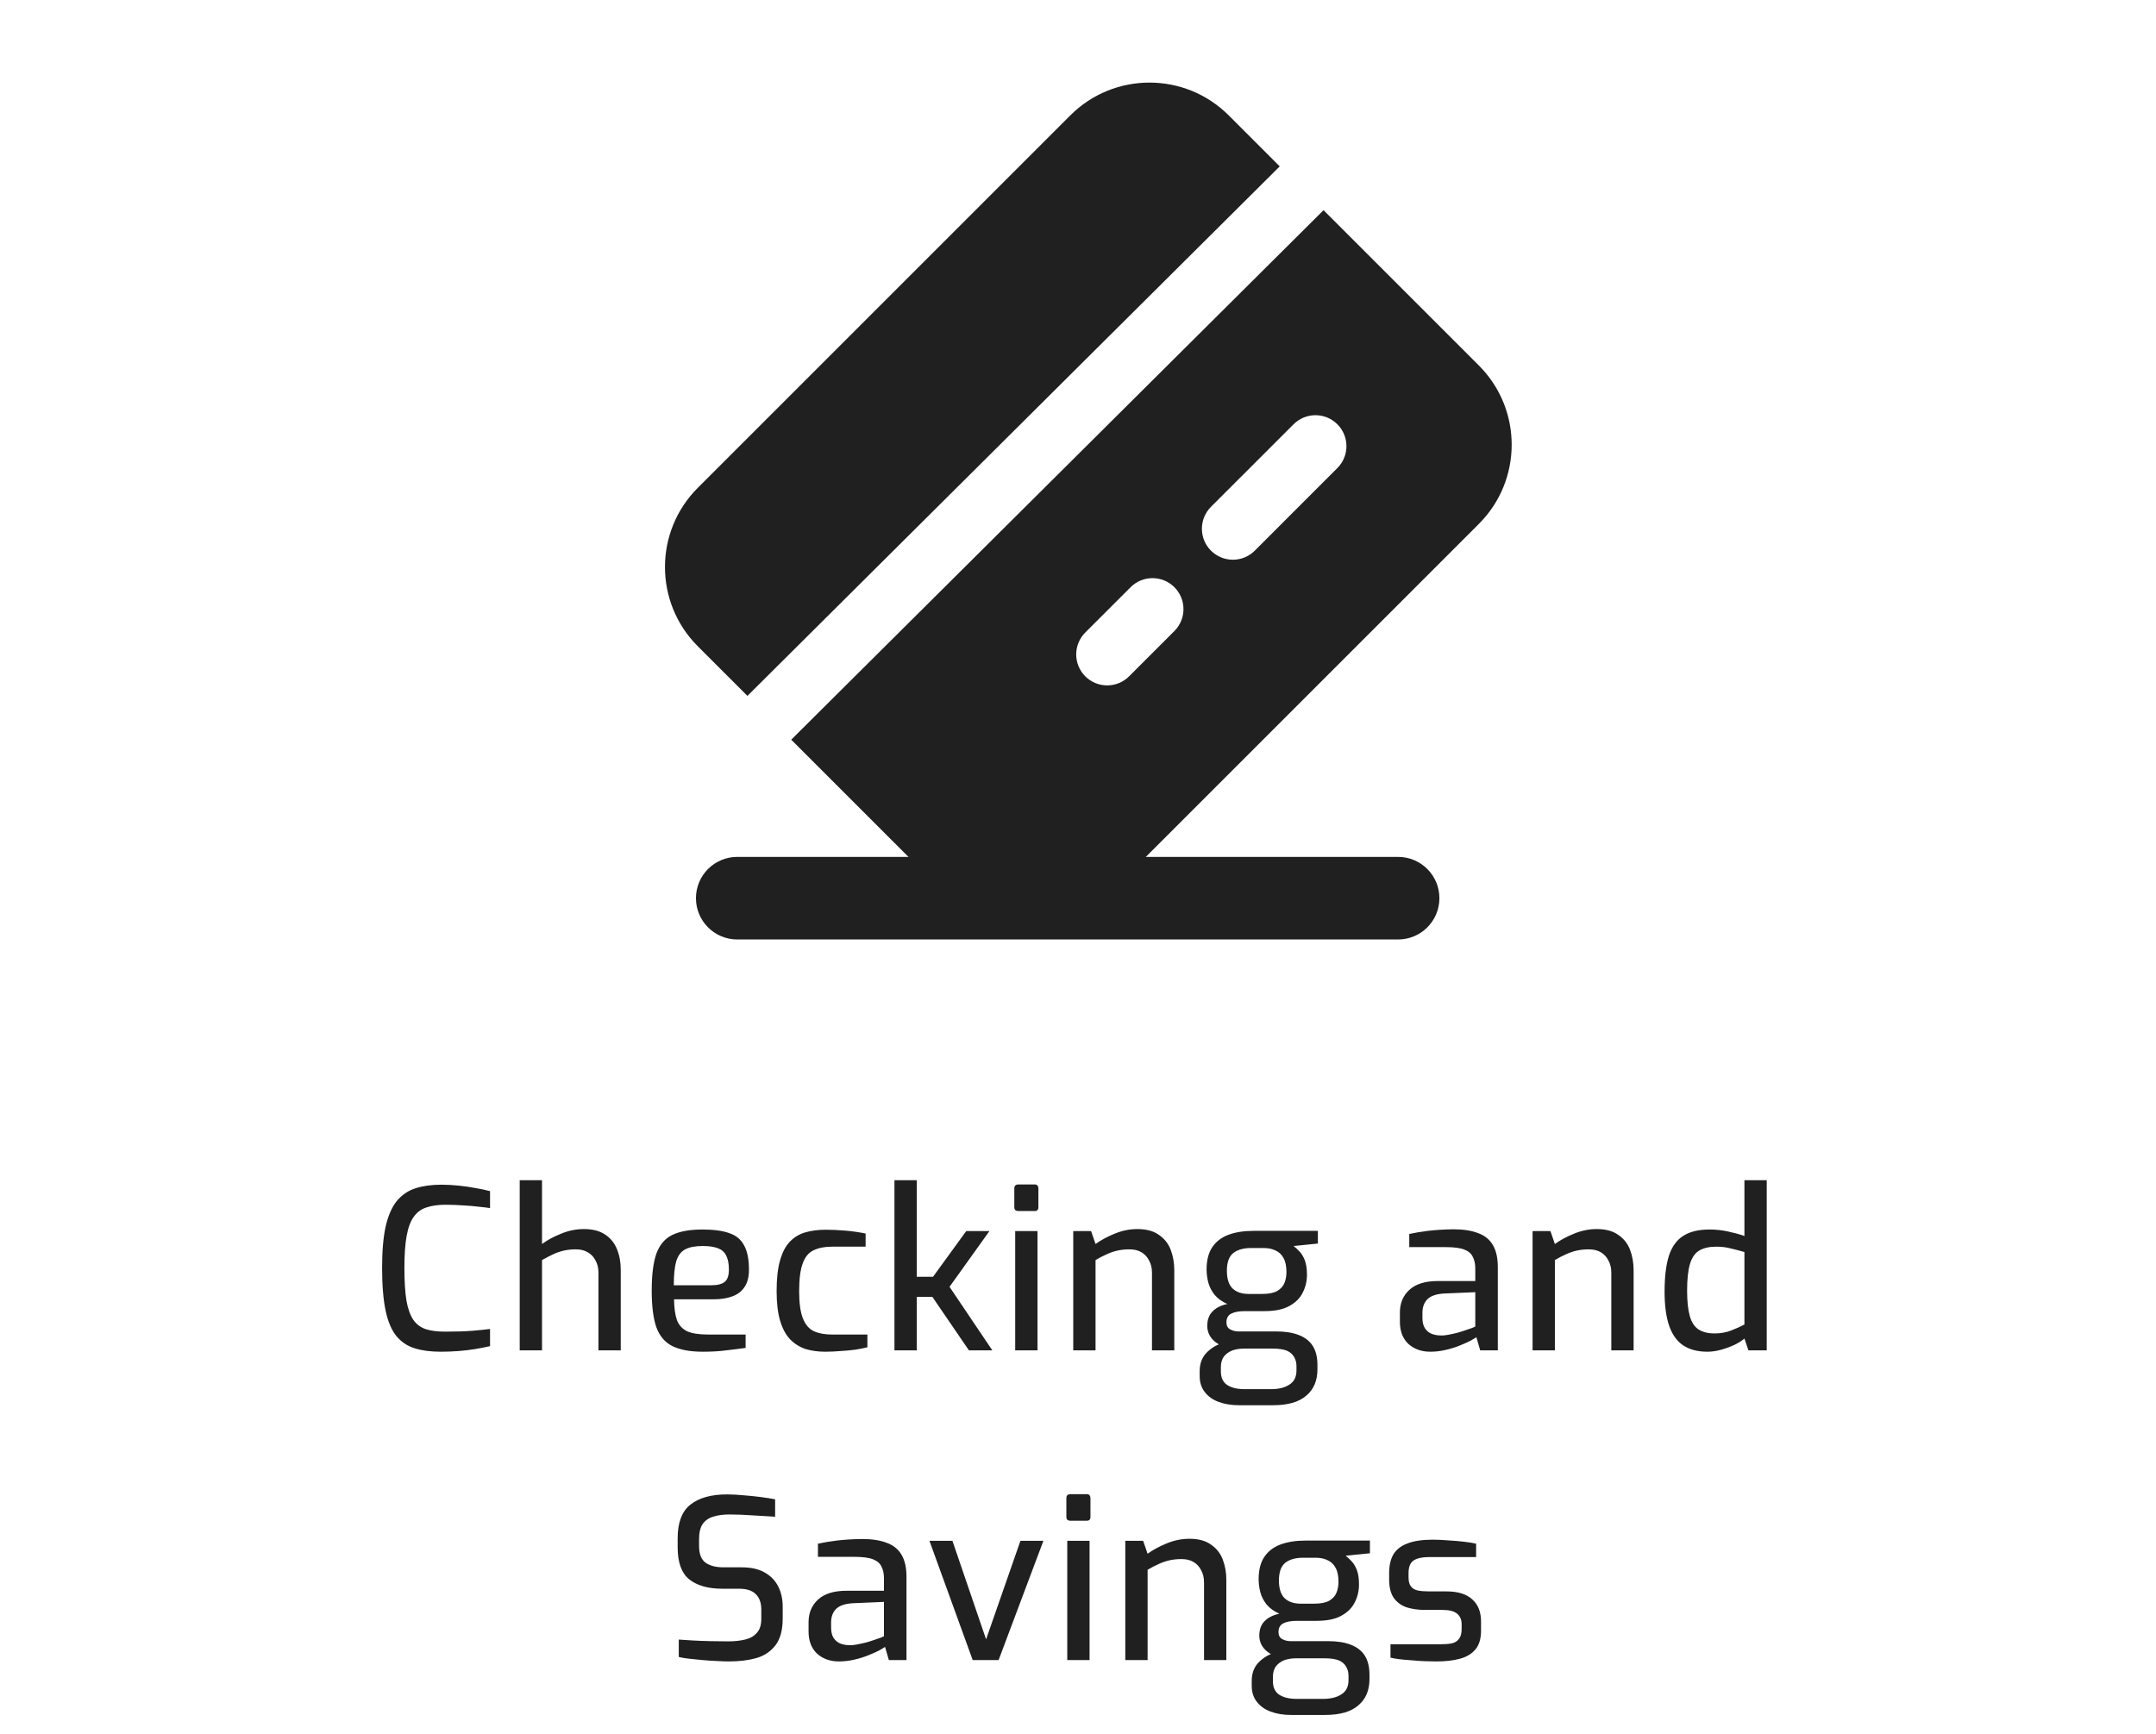
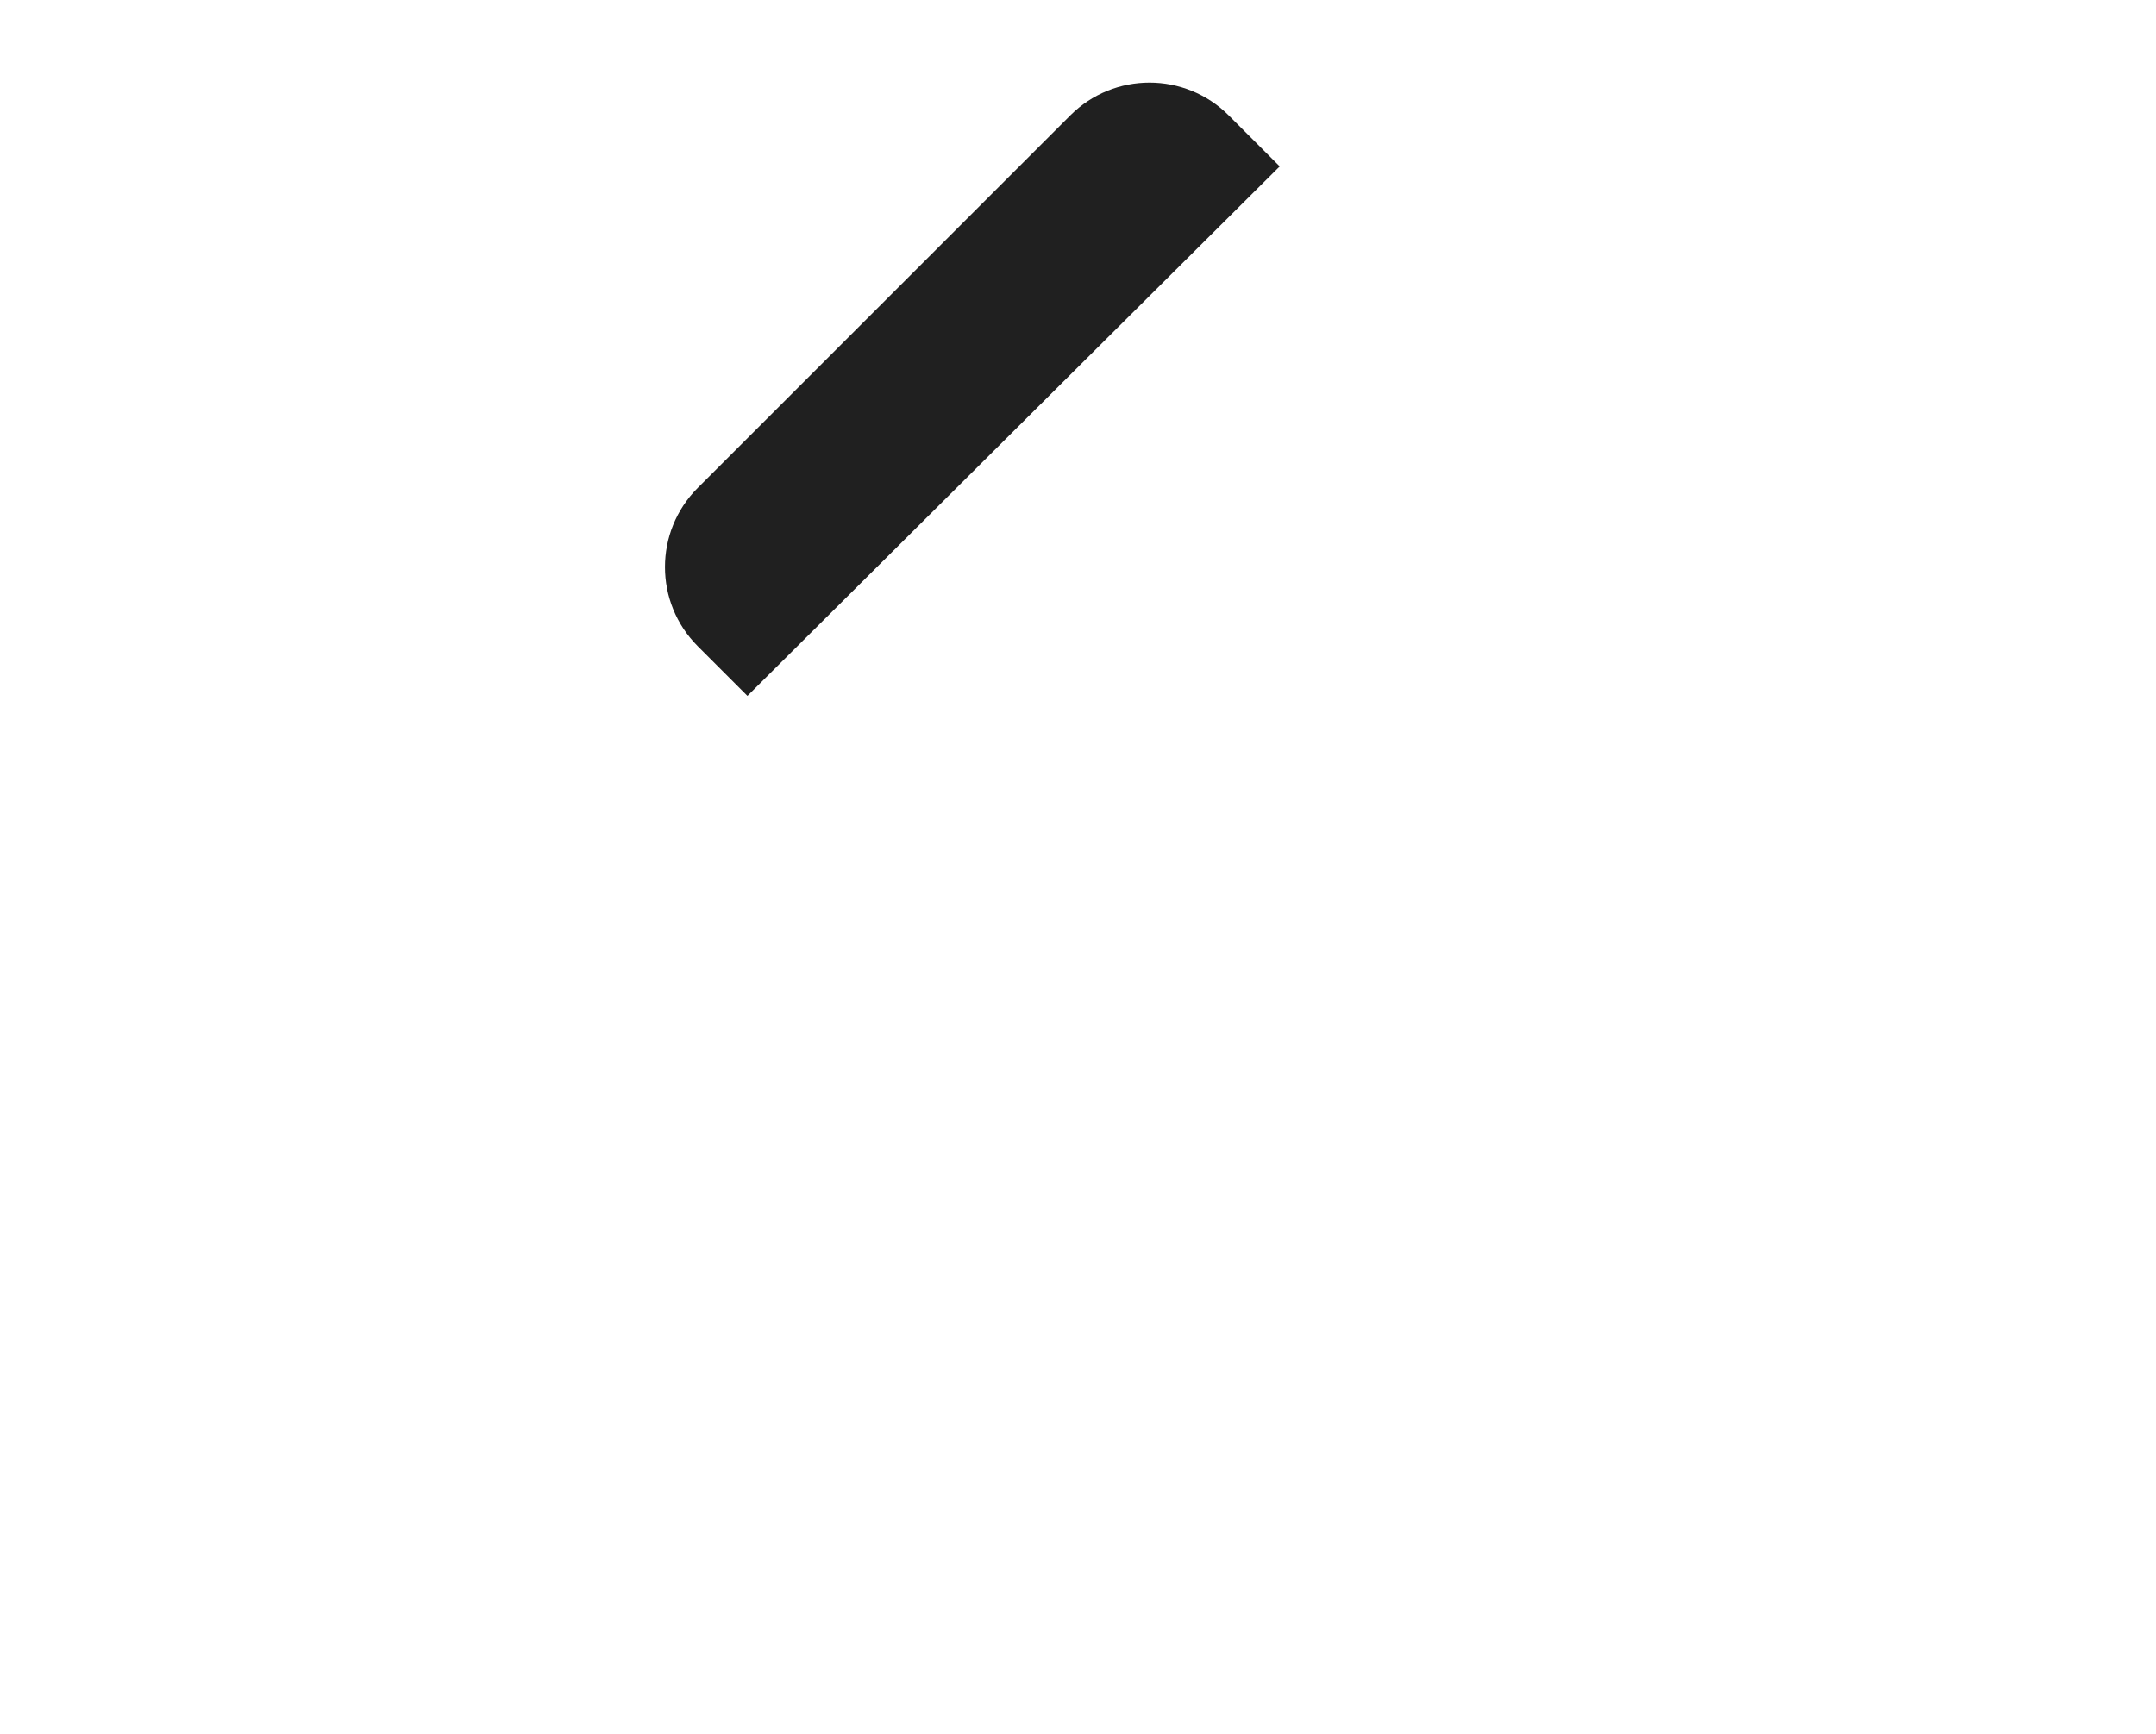
<svg xmlns="http://www.w3.org/2000/svg" width="174" height="140" viewBox="0 0 174 140" fill="none">
  <path d="M99.165 9.315C95.633 5.784 89.908 5.784 86.377 9.315L56.315 39.377C52.784 42.908 52.784 48.633 56.315 52.165L60.321 56.171L103.28 13.431L99.165 9.315Z" fill="#202020" />
-   <path fill-rule="evenodd" clip-rule="evenodd" d="M106.816 16.966L63.857 59.706L76.502 72.352C80.033 75.883 85.758 75.883 89.289 72.352L119.352 42.289C122.883 38.758 122.883 33.033 119.352 29.502L106.816 16.966ZM107.932 37.782C108.909 36.806 108.909 35.223 107.932 34.247C106.956 33.27 105.373 33.27 104.397 34.247L97.731 40.912C96.755 41.889 96.755 43.472 97.731 44.448C98.708 45.424 100.291 45.424 101.267 44.448L107.932 37.782ZM94.78 50.935C95.756 49.958 95.756 48.375 94.78 47.399C93.804 46.423 92.221 46.423 91.245 47.399L87.587 51.056C86.611 52.033 86.611 53.616 87.587 54.592C88.564 55.568 90.147 55.568 91.123 54.592L94.78 50.935Z" fill="#202020" />
-   <path fill-rule="evenodd" clip-rule="evenodd" d="M56.167 72.5C56.167 70.659 57.659 69.167 59.5 69.167H112.833C114.674 69.167 116.167 70.659 116.167 72.5C116.167 74.341 114.674 75.833 112.833 75.833H59.5C57.659 75.833 56.167 74.341 56.167 72.5Z" fill="#202020" />
-   <path d="M35.553 109.108C34.761 109.108 34.071 109.018 33.483 108.838C32.895 108.658 32.403 108.334 32.007 107.866C31.611 107.386 31.317 106.702 31.125 105.814C30.933 104.914 30.837 103.75 30.837 102.322C30.837 100.978 30.933 99.868 31.125 98.992C31.329 98.116 31.629 97.432 32.025 96.94C32.433 96.448 32.937 96.106 33.537 95.914C34.137 95.722 34.833 95.626 35.625 95.626C36.069 95.626 36.525 95.65 36.993 95.698C37.473 95.746 37.929 95.812 38.361 95.896C38.805 95.968 39.201 96.052 39.549 96.148V97.516C39.333 97.48 39.039 97.444 38.667 97.408C38.295 97.36 37.875 97.324 37.407 97.3C36.939 97.264 36.453 97.246 35.949 97.246C35.349 97.246 34.839 97.318 34.419 97.462C33.999 97.594 33.657 97.846 33.393 98.218C33.129 98.578 32.937 99.094 32.817 99.766C32.697 100.426 32.637 101.284 32.637 102.34C32.637 103.408 32.691 104.284 32.799 104.968C32.919 105.64 33.105 106.162 33.357 106.534C33.609 106.894 33.945 107.146 34.365 107.29C34.785 107.422 35.307 107.488 35.931 107.488C36.831 107.488 37.569 107.464 38.145 107.416C38.721 107.368 39.189 107.32 39.549 107.272V108.658C39.189 108.742 38.793 108.82 38.361 108.892C37.929 108.964 37.473 109.018 36.993 109.054C36.525 109.09 36.045 109.108 35.553 109.108ZM41.943 109V95.266H43.743V100.414C44.163 100.102 44.673 99.826 45.273 99.586C45.873 99.334 46.491 99.208 47.127 99.208C47.823 99.208 48.387 99.352 48.819 99.64C49.263 99.928 49.587 100.324 49.791 100.828C49.995 101.32 50.097 101.878 50.097 102.502V109H48.297V102.718C48.297 102.346 48.219 102.022 48.063 101.746C47.919 101.458 47.709 101.236 47.433 101.08C47.169 100.924 46.851 100.846 46.479 100.846C46.119 100.846 45.783 100.882 45.471 100.954C45.171 101.026 44.883 101.128 44.607 101.26C44.331 101.392 44.043 101.542 43.743 101.71V109H41.943ZM56.719 109.108C55.699 109.108 54.883 108.958 54.271 108.658C53.671 108.358 53.239 107.854 52.975 107.146C52.723 106.426 52.597 105.436 52.597 104.176C52.597 102.892 52.723 101.896 52.975 101.188C53.239 100.468 53.671 99.964 54.271 99.676C54.871 99.388 55.681 99.244 56.701 99.244C57.589 99.244 58.303 99.34 58.843 99.532C59.395 99.712 59.797 100.042 60.049 100.522C60.313 100.99 60.445 101.644 60.445 102.484C60.445 103.072 60.325 103.54 60.085 103.888C59.857 104.236 59.527 104.488 59.095 104.644C58.675 104.8 58.171 104.878 57.583 104.878H54.397C54.409 105.574 54.487 106.132 54.631 106.552C54.787 106.96 55.057 107.26 55.441 107.452C55.837 107.632 56.413 107.722 57.169 107.722H60.175V108.802C59.659 108.874 59.131 108.94 58.591 109C58.051 109.072 57.427 109.108 56.719 109.108ZM54.379 103.744H57.421C57.901 103.744 58.255 103.654 58.483 103.474C58.711 103.294 58.825 102.964 58.825 102.484C58.825 102.004 58.753 101.626 58.609 101.35C58.477 101.074 58.255 100.876 57.943 100.756C57.631 100.636 57.217 100.576 56.701 100.576C56.113 100.576 55.645 100.666 55.297 100.846C54.961 101.026 54.721 101.344 54.577 101.8C54.445 102.256 54.379 102.904 54.379 103.744ZM66.583 109.108C66.019 109.108 65.497 109.036 65.017 108.892C64.549 108.736 64.135 108.478 63.775 108.118C63.427 107.758 63.157 107.26 62.965 106.624C62.773 105.988 62.677 105.184 62.677 104.212C62.677 103.216 62.767 102.4 62.947 101.764C63.127 101.116 63.385 100.612 63.721 100.252C64.069 99.88 64.489 99.622 64.981 99.478C65.473 99.334 66.025 99.262 66.637 99.262C67.141 99.262 67.669 99.286 68.221 99.334C68.785 99.382 69.331 99.46 69.859 99.568V100.63H67.141C66.553 100.63 66.061 100.726 65.665 100.918C65.269 101.098 64.975 101.452 64.783 101.98C64.591 102.496 64.495 103.246 64.495 104.23C64.495 105.178 64.597 105.91 64.801 106.426C65.005 106.93 65.299 107.272 65.683 107.452C66.079 107.632 66.571 107.722 67.159 107.722H70.003V108.748C69.727 108.82 69.397 108.886 69.013 108.946C68.641 108.994 68.245 109.03 67.825 109.054C67.417 109.09 67.003 109.108 66.583 109.108ZM72.186 109V95.266H73.986V103.06H75.299L77.981 99.37H79.853L76.632 103.87L80.088 109H78.198L75.246 104.68H73.986V109H72.186ZM82.184 97.75C81.968 97.75 81.86 97.648 81.86 97.444V95.932C81.86 95.716 81.968 95.608 82.184 95.608H83.516C83.612 95.608 83.684 95.638 83.732 95.698C83.78 95.758 83.804 95.836 83.804 95.932V97.444C83.804 97.648 83.708 97.75 83.516 97.75H82.184ZM81.932 109V99.37H83.732V109H81.932ZM86.616 109V99.37H88.056L88.416 100.414C88.848 100.102 89.358 99.826 89.946 99.586C90.546 99.334 91.164 99.208 91.8 99.208C92.52 99.208 93.096 99.364 93.528 99.676C93.972 99.976 94.29 100.378 94.482 100.882C94.674 101.386 94.77 101.932 94.77 102.52V109H92.97V102.736C92.97 102.352 92.892 102.022 92.736 101.746C92.592 101.458 92.388 101.236 92.124 101.08C91.86 100.924 91.536 100.846 91.152 100.846C90.792 100.846 90.456 100.882 90.144 100.954C89.844 101.026 89.556 101.128 89.28 101.26C89.004 101.38 88.716 101.53 88.416 101.71V109H86.616ZM99.988 113.428C99.376 113.428 98.83 113.338 98.35 113.158C97.882 112.99 97.51 112.726 97.234 112.366C96.958 112.018 96.82 111.586 96.82 111.07V110.674C96.82 110.134 96.97 109.678 97.27 109.306C97.582 108.946 97.972 108.67 98.44 108.478C98.908 108.286 99.394 108.19 99.898 108.19L100.384 108.856C100.06 108.856 99.754 108.904 99.466 109C99.19 109.108 98.962 109.27 98.782 109.486C98.614 109.714 98.53 110.002 98.53 110.35V110.692C98.53 111.196 98.698 111.562 99.034 111.79C99.382 112.018 99.856 112.132 100.456 112.132H102.562C103.198 112.132 103.702 112.006 104.074 111.754C104.446 111.514 104.632 111.136 104.632 110.62V110.278C104.632 109.99 104.566 109.738 104.434 109.522C104.314 109.306 104.116 109.138 103.84 109.018C103.564 108.91 103.186 108.856 102.706 108.856H100.042C99.19 108.856 98.542 108.682 98.098 108.334C97.654 107.986 97.432 107.548 97.432 107.02C97.432 106.54 97.57 106.156 97.846 105.868C98.134 105.568 98.536 105.364 99.052 105.256C98.62 105.064 98.278 104.818 98.026 104.518C97.786 104.218 97.618 103.894 97.522 103.546C97.426 103.186 97.378 102.826 97.378 102.466C97.378 101.734 97.528 101.14 97.828 100.684C98.128 100.228 98.56 99.892 99.124 99.676C99.7 99.46 100.384 99.352 101.176 99.352H106.36V100.378L104.398 100.576C104.542 100.684 104.698 100.828 104.866 101.008C105.034 101.176 105.178 101.41 105.298 101.71C105.418 102.01 105.478 102.406 105.478 102.898C105.478 103.414 105.364 103.894 105.136 104.338C104.92 104.782 104.56 105.142 104.056 105.418C103.564 105.694 102.892 105.832 102.04 105.832H100.456C100 105.832 99.64 105.898 99.376 106.03C99.112 106.162 98.98 106.396 98.98 106.732C98.98 107.008 99.082 107.2 99.286 107.308C99.49 107.416 99.706 107.47 99.934 107.47H102.976C103.708 107.47 104.32 107.566 104.812 107.758C105.316 107.95 105.694 108.244 105.946 108.64C106.198 109.036 106.324 109.552 106.324 110.188V110.53C106.324 111.442 106.024 112.15 105.424 112.654C104.836 113.17 103.942 113.428 102.742 113.428H99.988ZM100.78 104.446H101.842C102.382 104.446 102.79 104.368 103.066 104.212C103.354 104.044 103.552 103.828 103.66 103.564C103.768 103.3 103.822 103.006 103.822 102.682C103.822 102.202 103.744 101.824 103.588 101.548C103.432 101.26 103.216 101.056 102.94 100.936C102.676 100.804 102.352 100.738 101.968 100.738H100.96C100.348 100.738 99.868 100.876 99.52 101.152C99.184 101.428 99.016 101.902 99.016 102.574C99.016 103.234 99.172 103.714 99.484 104.014C99.796 104.302 100.228 104.446 100.78 104.446ZM115.427 109.108C114.719 109.108 114.131 108.898 113.663 108.478C113.207 108.046 112.979 107.452 112.979 106.696V105.94C112.979 105.196 113.231 104.59 113.735 104.122C114.251 103.642 115.025 103.402 116.057 103.402H119.063V102.394C119.063 102.022 118.997 101.71 118.865 101.458C118.745 101.194 118.517 100.996 118.181 100.864C117.845 100.732 117.347 100.666 116.687 100.666H113.735V99.604C114.167 99.508 114.671 99.424 115.247 99.352C115.835 99.28 116.519 99.238 117.299 99.226C118.091 99.226 118.751 99.328 119.279 99.532C119.819 99.724 120.221 100.048 120.485 100.504C120.749 100.948 120.881 101.542 120.881 102.286V109H119.459L119.153 107.938C119.081 107.986 118.931 108.076 118.703 108.208C118.475 108.328 118.181 108.46 117.821 108.604C117.473 108.748 117.089 108.868 116.669 108.964C116.261 109.06 115.847 109.108 115.427 109.108ZM116.255 107.794C116.435 107.806 116.645 107.788 116.885 107.74C117.137 107.692 117.383 107.638 117.623 107.578C117.875 107.506 118.103 107.434 118.307 107.362C118.523 107.29 118.697 107.23 118.829 107.182C118.973 107.122 119.051 107.086 119.063 107.074V104.302L116.543 104.41C115.919 104.446 115.469 104.602 115.193 104.878C114.929 105.154 114.797 105.514 114.797 105.958V106.39C114.797 106.738 114.869 107.02 115.013 107.236C115.157 107.44 115.337 107.584 115.553 107.668C115.781 107.752 116.015 107.794 116.255 107.794ZM123.687 109V99.37H125.127L125.487 100.414C125.919 100.102 126.429 99.826 127.017 99.586C127.617 99.334 128.235 99.208 128.871 99.208C129.591 99.208 130.167 99.364 130.599 99.676C131.043 99.976 131.361 100.378 131.553 100.882C131.745 101.386 131.841 101.932 131.841 102.52V109H130.041V102.736C130.041 102.352 129.963 102.022 129.807 101.746C129.663 101.458 129.459 101.236 129.195 101.08C128.931 100.924 128.607 100.846 128.223 100.846C127.863 100.846 127.527 100.882 127.215 100.954C126.915 101.026 126.627 101.128 126.351 101.26C126.075 101.38 125.787 101.53 125.487 101.71V109H123.687ZM137.796 109.108C137.016 109.108 136.368 108.94 135.852 108.604C135.348 108.268 134.97 107.746 134.718 107.038C134.466 106.318 134.34 105.394 134.34 104.266C134.34 103.078 134.454 102.118 134.682 101.386C134.922 100.642 135.306 100.102 135.834 99.766C136.362 99.418 137.076 99.244 137.976 99.244C138.48 99.244 138.978 99.298 139.47 99.406C139.974 99.514 140.412 99.634 140.784 99.766V95.266H142.584V109H141.108L140.784 108.046C140.592 108.214 140.328 108.382 139.992 108.55C139.656 108.706 139.296 108.838 138.912 108.946C138.528 109.054 138.156 109.108 137.796 109.108ZM138.372 107.632C138.864 107.632 139.308 107.554 139.704 107.398C140.112 107.242 140.472 107.08 140.784 106.912V101.062C140.412 100.954 140.046 100.858 139.686 100.774C139.338 100.678 138.948 100.63 138.516 100.63C137.952 100.63 137.496 100.732 137.148 100.936C136.8 101.14 136.548 101.5 136.392 102.016C136.236 102.532 136.158 103.252 136.158 104.176C136.158 105.028 136.23 105.712 136.374 106.228C136.518 106.732 136.752 107.092 137.076 107.308C137.412 107.524 137.844 107.632 138.372 107.632ZM58.83 134.108C58.542 134.108 58.212 134.096 57.84 134.072C57.48 134.06 57.108 134.036 56.724 134C56.352 133.964 55.992 133.928 55.644 133.892C55.308 133.856 55.02 133.808 54.78 133.748V132.344C55.092 132.368 55.464 132.392 55.896 132.416C56.34 132.44 56.808 132.458 57.3 132.47C57.804 132.482 58.29 132.488 58.758 132.488C59.274 132.488 59.73 132.44 60.126 132.344C60.534 132.248 60.852 132.068 61.08 131.804C61.32 131.54 61.44 131.168 61.44 130.688V129.914C61.44 129.374 61.29 128.96 60.99 128.672C60.702 128.384 60.258 128.24 59.658 128.24H58.308C57.156 128.24 56.262 127.988 55.626 127.484C55.002 126.98 54.69 126.116 54.69 124.892V124.172C54.69 122.9 55.032 121.994 55.716 121.454C56.412 120.902 57.396 120.626 58.668 120.626C59.088 120.626 59.538 120.65 60.018 120.698C60.498 120.734 60.966 120.782 61.422 120.842C61.878 120.902 62.256 120.962 62.556 121.022V122.426C62.016 122.39 61.41 122.354 60.738 122.318C60.078 122.27 59.454 122.246 58.866 122.246C58.362 122.246 57.924 122.306 57.552 122.426C57.192 122.534 56.91 122.732 56.706 123.02C56.514 123.308 56.418 123.716 56.418 124.244V124.784C56.418 125.432 56.592 125.882 56.94 126.134C57.288 126.386 57.774 126.512 58.398 126.512H59.856C60.612 126.512 61.23 126.65 61.71 126.926C62.202 127.202 62.568 127.58 62.808 128.06C63.048 128.54 63.168 129.086 63.168 129.698V130.634C63.168 131.57 62.976 132.29 62.592 132.794C62.208 133.298 61.692 133.646 61.044 133.838C60.396 134.018 59.658 134.108 58.83 134.108ZM67.704 134.108C66.996 134.108 66.408 133.898 65.94 133.478C65.484 133.046 65.256 132.452 65.256 131.696V130.94C65.256 130.196 65.508 129.59 66.012 129.122C66.528 128.642 67.302 128.402 68.334 128.402H71.34V127.394C71.34 127.022 71.274 126.71 71.142 126.458C71.022 126.194 70.794 125.996 70.458 125.864C70.122 125.732 69.624 125.666 68.964 125.666H66.012V124.604C66.444 124.508 66.948 124.424 67.524 124.352C68.112 124.28 68.796 124.238 69.576 124.226C70.368 124.226 71.028 124.328 71.556 124.532C72.096 124.724 72.498 125.048 72.762 125.504C73.026 125.948 73.158 126.542 73.158 127.286V134H71.736L71.43 132.938C71.358 132.986 71.208 133.076 70.98 133.208C70.752 133.328 70.458 133.46 70.098 133.604C69.75 133.748 69.366 133.868 68.946 133.964C68.538 134.06 68.124 134.108 67.704 134.108ZM68.532 132.794C68.712 132.806 68.922 132.788 69.162 132.74C69.414 132.692 69.66 132.638 69.9 132.578C70.152 132.506 70.38 132.434 70.584 132.362C70.8 132.29 70.974 132.23 71.106 132.182C71.25 132.122 71.328 132.086 71.34 132.074V129.302L68.82 129.41C68.196 129.446 67.746 129.602 67.47 129.878C67.206 130.154 67.074 130.514 67.074 130.958V131.39C67.074 131.738 67.146 132.02 67.29 132.236C67.434 132.44 67.614 132.584 67.83 132.668C68.058 132.752 68.292 132.794 68.532 132.794ZM78.502 134L75.01 124.37H76.865L79.582 132.326L82.355 124.37H84.209L80.591 134H78.502ZM86.385 122.75C86.169 122.75 86.061 122.648 86.061 122.444V120.932C86.061 120.716 86.169 120.608 86.385 120.608H87.717C87.813 120.608 87.885 120.638 87.933 120.698C87.981 120.758 88.005 120.836 88.005 120.932V122.444C88.005 122.648 87.909 122.75 87.717 122.75H86.385ZM86.133 134V124.37H87.933V134H86.133ZM90.817 134V124.37H92.257L92.617 125.414C93.049 125.102 93.559 124.826 94.147 124.586C94.747 124.334 95.365 124.208 96.001 124.208C96.721 124.208 97.297 124.364 97.729 124.676C98.173 124.976 98.491 125.378 98.683 125.882C98.875 126.386 98.971 126.932 98.971 127.52V134H97.171V127.736C97.171 127.352 97.093 127.022 96.937 126.746C96.793 126.458 96.589 126.236 96.325 126.08C96.061 125.924 95.737 125.846 95.353 125.846C94.993 125.846 94.657 125.882 94.345 125.954C94.045 126.026 93.757 126.128 93.481 126.26C93.205 126.38 92.917 126.53 92.617 126.71V134H90.817ZM104.188 138.428C103.576 138.428 103.03 138.338 102.55 138.158C102.082 137.99 101.71 137.726 101.434 137.366C101.158 137.018 101.02 136.586 101.02 136.07V135.674C101.02 135.134 101.17 134.678 101.47 134.306C101.782 133.946 102.172 133.67 102.64 133.478C103.108 133.286 103.594 133.19 104.098 133.19L104.584 133.856C104.26 133.856 103.954 133.904 103.666 134C103.39 134.108 103.162 134.27 102.982 134.486C102.814 134.714 102.73 135.002 102.73 135.35V135.692C102.73 136.196 102.898 136.562 103.234 136.79C103.582 137.018 104.056 137.132 104.656 137.132H106.762C107.398 137.132 107.902 137.006 108.274 136.754C108.646 136.514 108.832 136.136 108.832 135.62V135.278C108.832 134.99 108.766 134.738 108.634 134.522C108.514 134.306 108.316 134.138 108.04 134.018C107.764 133.91 107.386 133.856 106.906 133.856H104.242C103.39 133.856 102.742 133.682 102.298 133.334C101.854 132.986 101.632 132.548 101.632 132.02C101.632 131.54 101.77 131.156 102.046 130.868C102.334 130.568 102.736 130.364 103.252 130.256C102.82 130.064 102.478 129.818 102.226 129.518C101.986 129.218 101.818 128.894 101.722 128.546C101.626 128.186 101.578 127.826 101.578 127.466C101.578 126.734 101.728 126.14 102.028 125.684C102.328 125.228 102.76 124.892 103.324 124.676C103.9 124.46 104.584 124.352 105.376 124.352H110.56V125.378L108.598 125.576C108.742 125.684 108.898 125.828 109.066 126.008C109.234 126.176 109.378 126.41 109.498 126.71C109.618 127.01 109.678 127.406 109.678 127.898C109.678 128.414 109.564 128.894 109.336 129.338C109.12 129.782 108.76 130.142 108.256 130.418C107.764 130.694 107.092 130.832 106.24 130.832H104.656C104.2 130.832 103.84 130.898 103.576 131.03C103.312 131.162 103.18 131.396 103.18 131.732C103.18 132.008 103.282 132.2 103.486 132.308C103.69 132.416 103.906 132.47 104.134 132.47H107.176C107.908 132.47 108.52 132.566 109.012 132.758C109.516 132.95 109.894 133.244 110.146 133.64C110.398 134.036 110.524 134.552 110.524 135.188V135.53C110.524 136.442 110.224 137.15 109.624 137.654C109.036 138.17 108.142 138.428 106.942 138.428H104.188ZM104.98 129.446H106.042C106.582 129.446 106.99 129.368 107.266 129.212C107.554 129.044 107.752 128.828 107.86 128.564C107.968 128.3 108.022 128.006 108.022 127.682C108.022 127.202 107.944 126.824 107.788 126.548C107.632 126.26 107.416 126.056 107.14 125.936C106.876 125.804 106.552 125.738 106.168 125.738H105.16C104.548 125.738 104.068 125.876 103.72 126.152C103.384 126.428 103.216 126.902 103.216 127.574C103.216 128.234 103.372 128.714 103.684 129.014C103.996 129.302 104.428 129.446 104.98 129.446ZM115.927 134.108C115.675 134.108 115.375 134.102 115.027 134.09C114.679 134.078 114.319 134.054 113.947 134.018C113.587 133.994 113.251 133.964 112.939 133.928C112.639 133.892 112.399 133.85 112.219 133.802V132.722H116.269C116.617 132.722 116.917 132.698 117.169 132.65C117.421 132.59 117.613 132.47 117.745 132.29C117.889 132.11 117.961 131.846 117.961 131.498V131.102C117.961 130.742 117.841 130.46 117.601 130.256C117.361 130.052 116.965 129.95 116.413 129.95H115.009C114.445 129.95 113.941 129.878 113.497 129.734C113.065 129.578 112.723 129.32 112.471 128.96C112.231 128.6 112.111 128.114 112.111 127.502V126.98C112.111 126.368 112.225 125.864 112.453 125.468C112.693 125.072 113.071 124.778 113.587 124.586C114.103 124.382 114.787 124.28 115.639 124.28C115.999 124.28 116.395 124.298 116.827 124.334C117.271 124.358 117.703 124.394 118.123 124.442C118.543 124.49 118.879 124.544 119.131 124.604V125.684H115.315C114.787 125.684 114.379 125.774 114.091 125.954C113.815 126.134 113.677 126.476 113.677 126.98V127.34C113.677 127.652 113.743 127.892 113.875 128.06C114.007 128.228 114.193 128.336 114.433 128.384C114.685 128.432 114.979 128.456 115.315 128.456H116.755C117.667 128.456 118.357 128.672 118.825 129.104C119.293 129.524 119.527 130.118 119.527 130.886V131.624C119.527 132.272 119.377 132.776 119.077 133.136C118.777 133.496 118.357 133.748 117.817 133.892C117.289 134.036 116.659 134.108 115.927 134.108Z" fill="#202020" />
</svg>